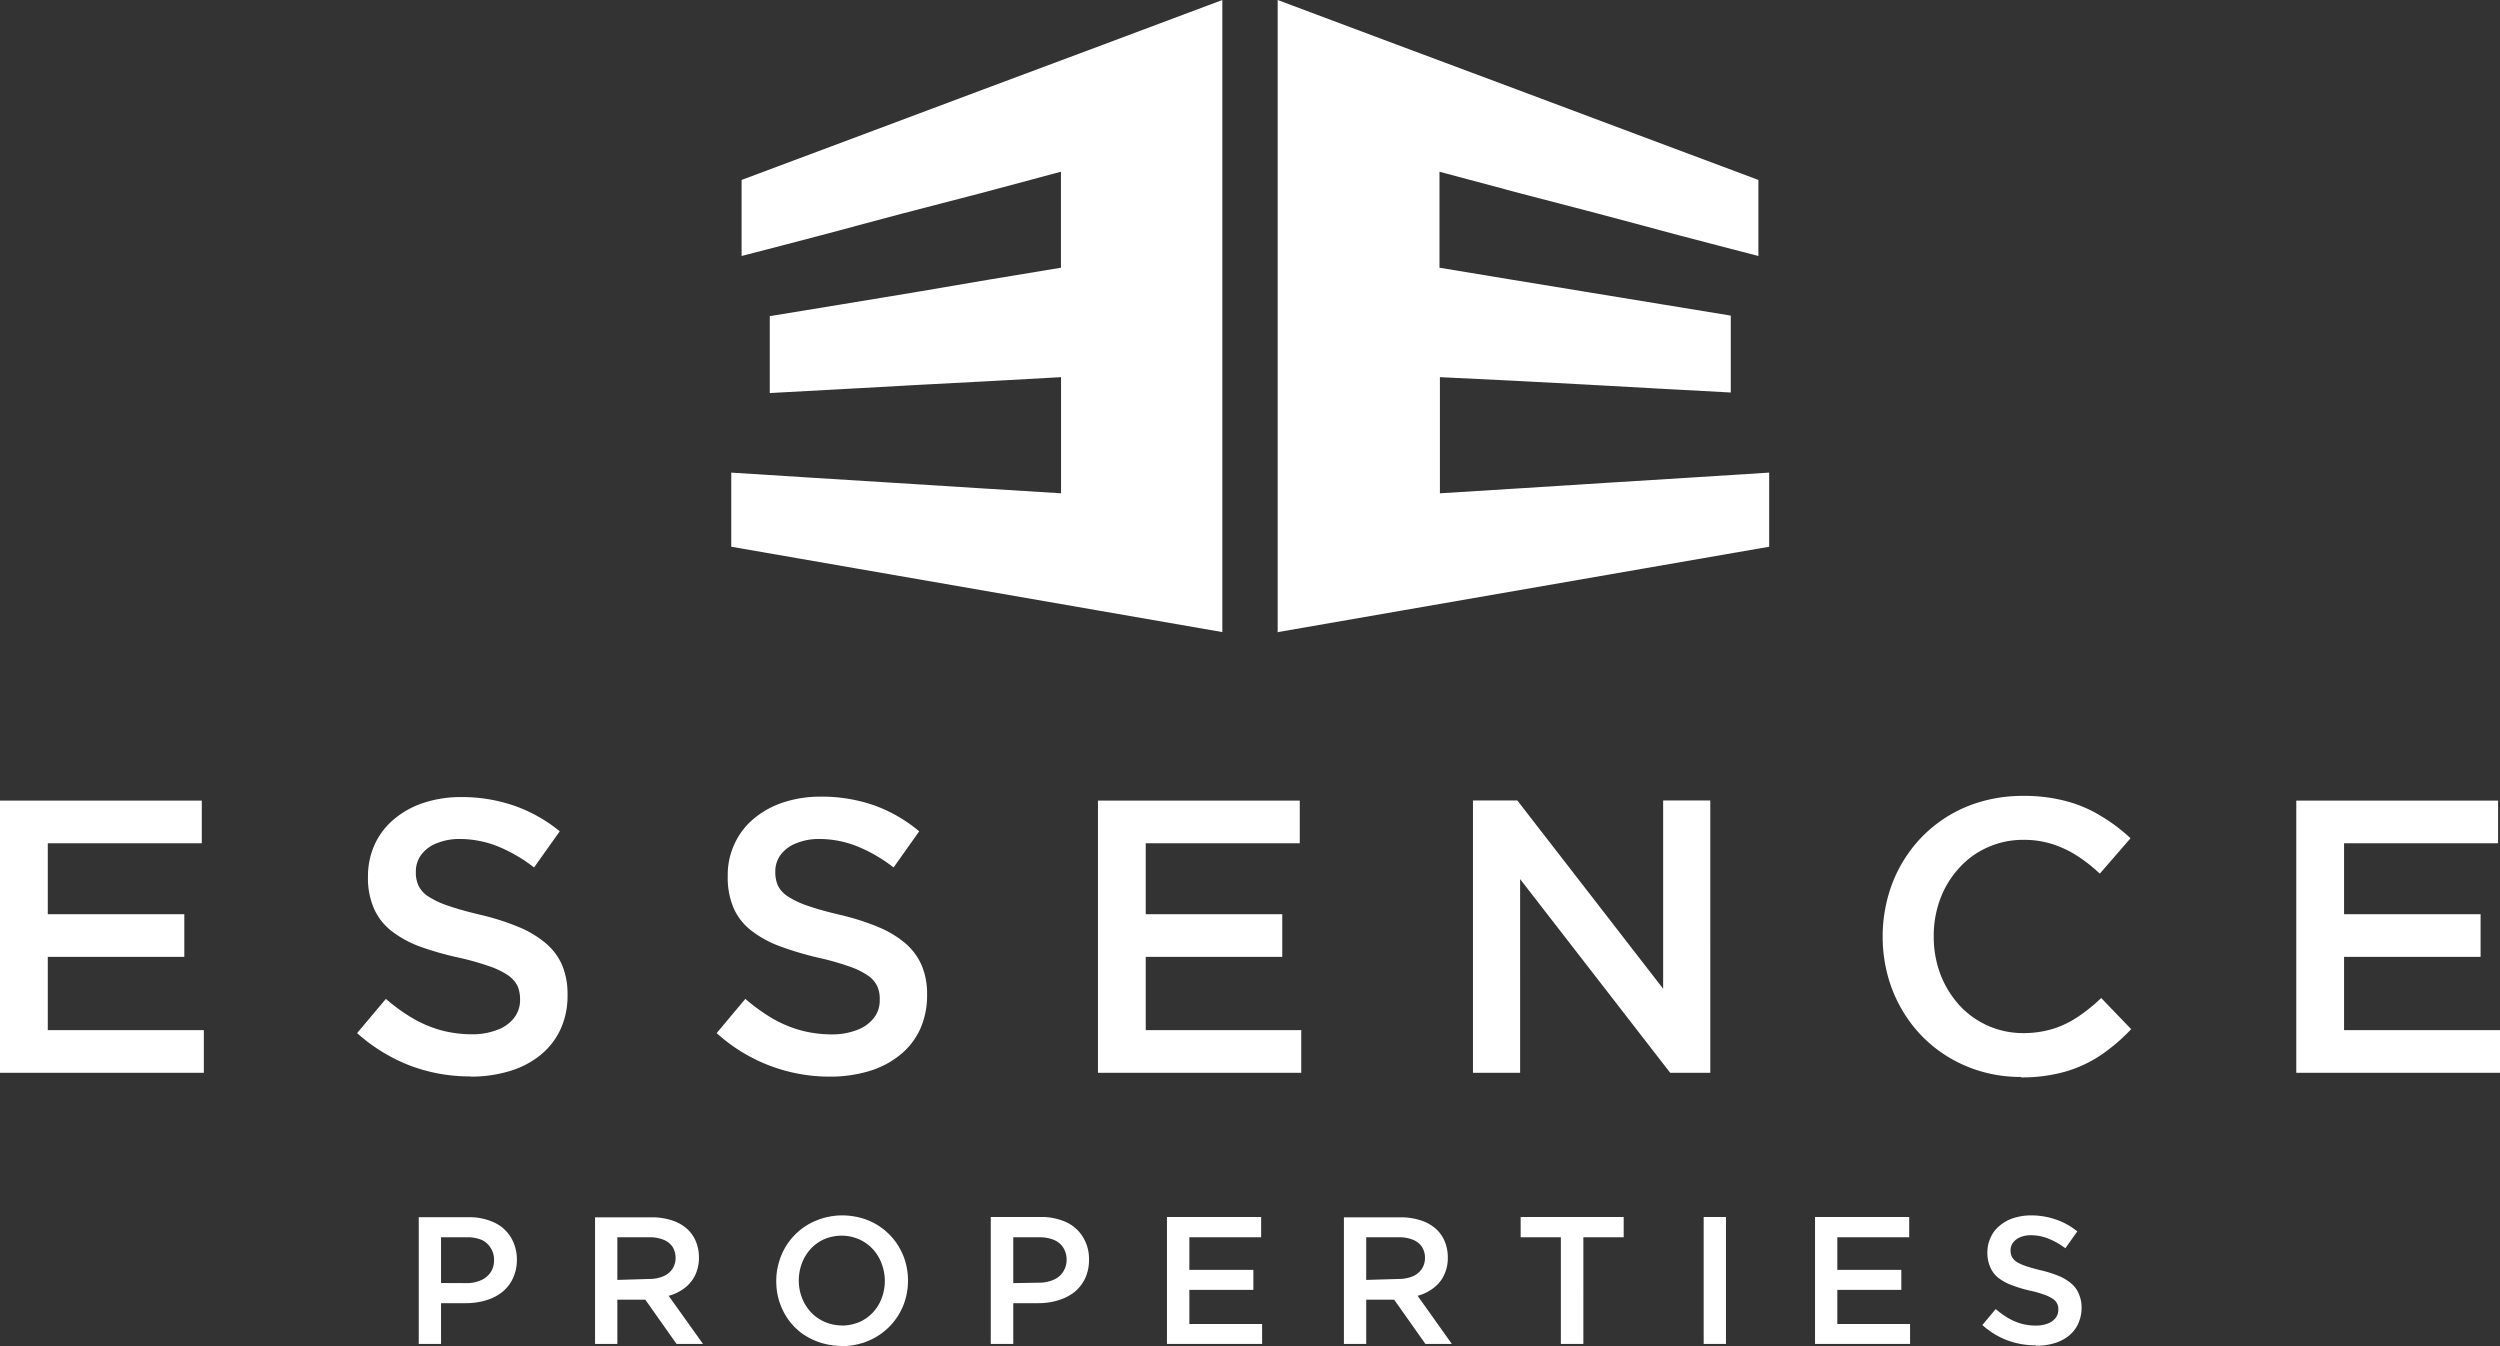
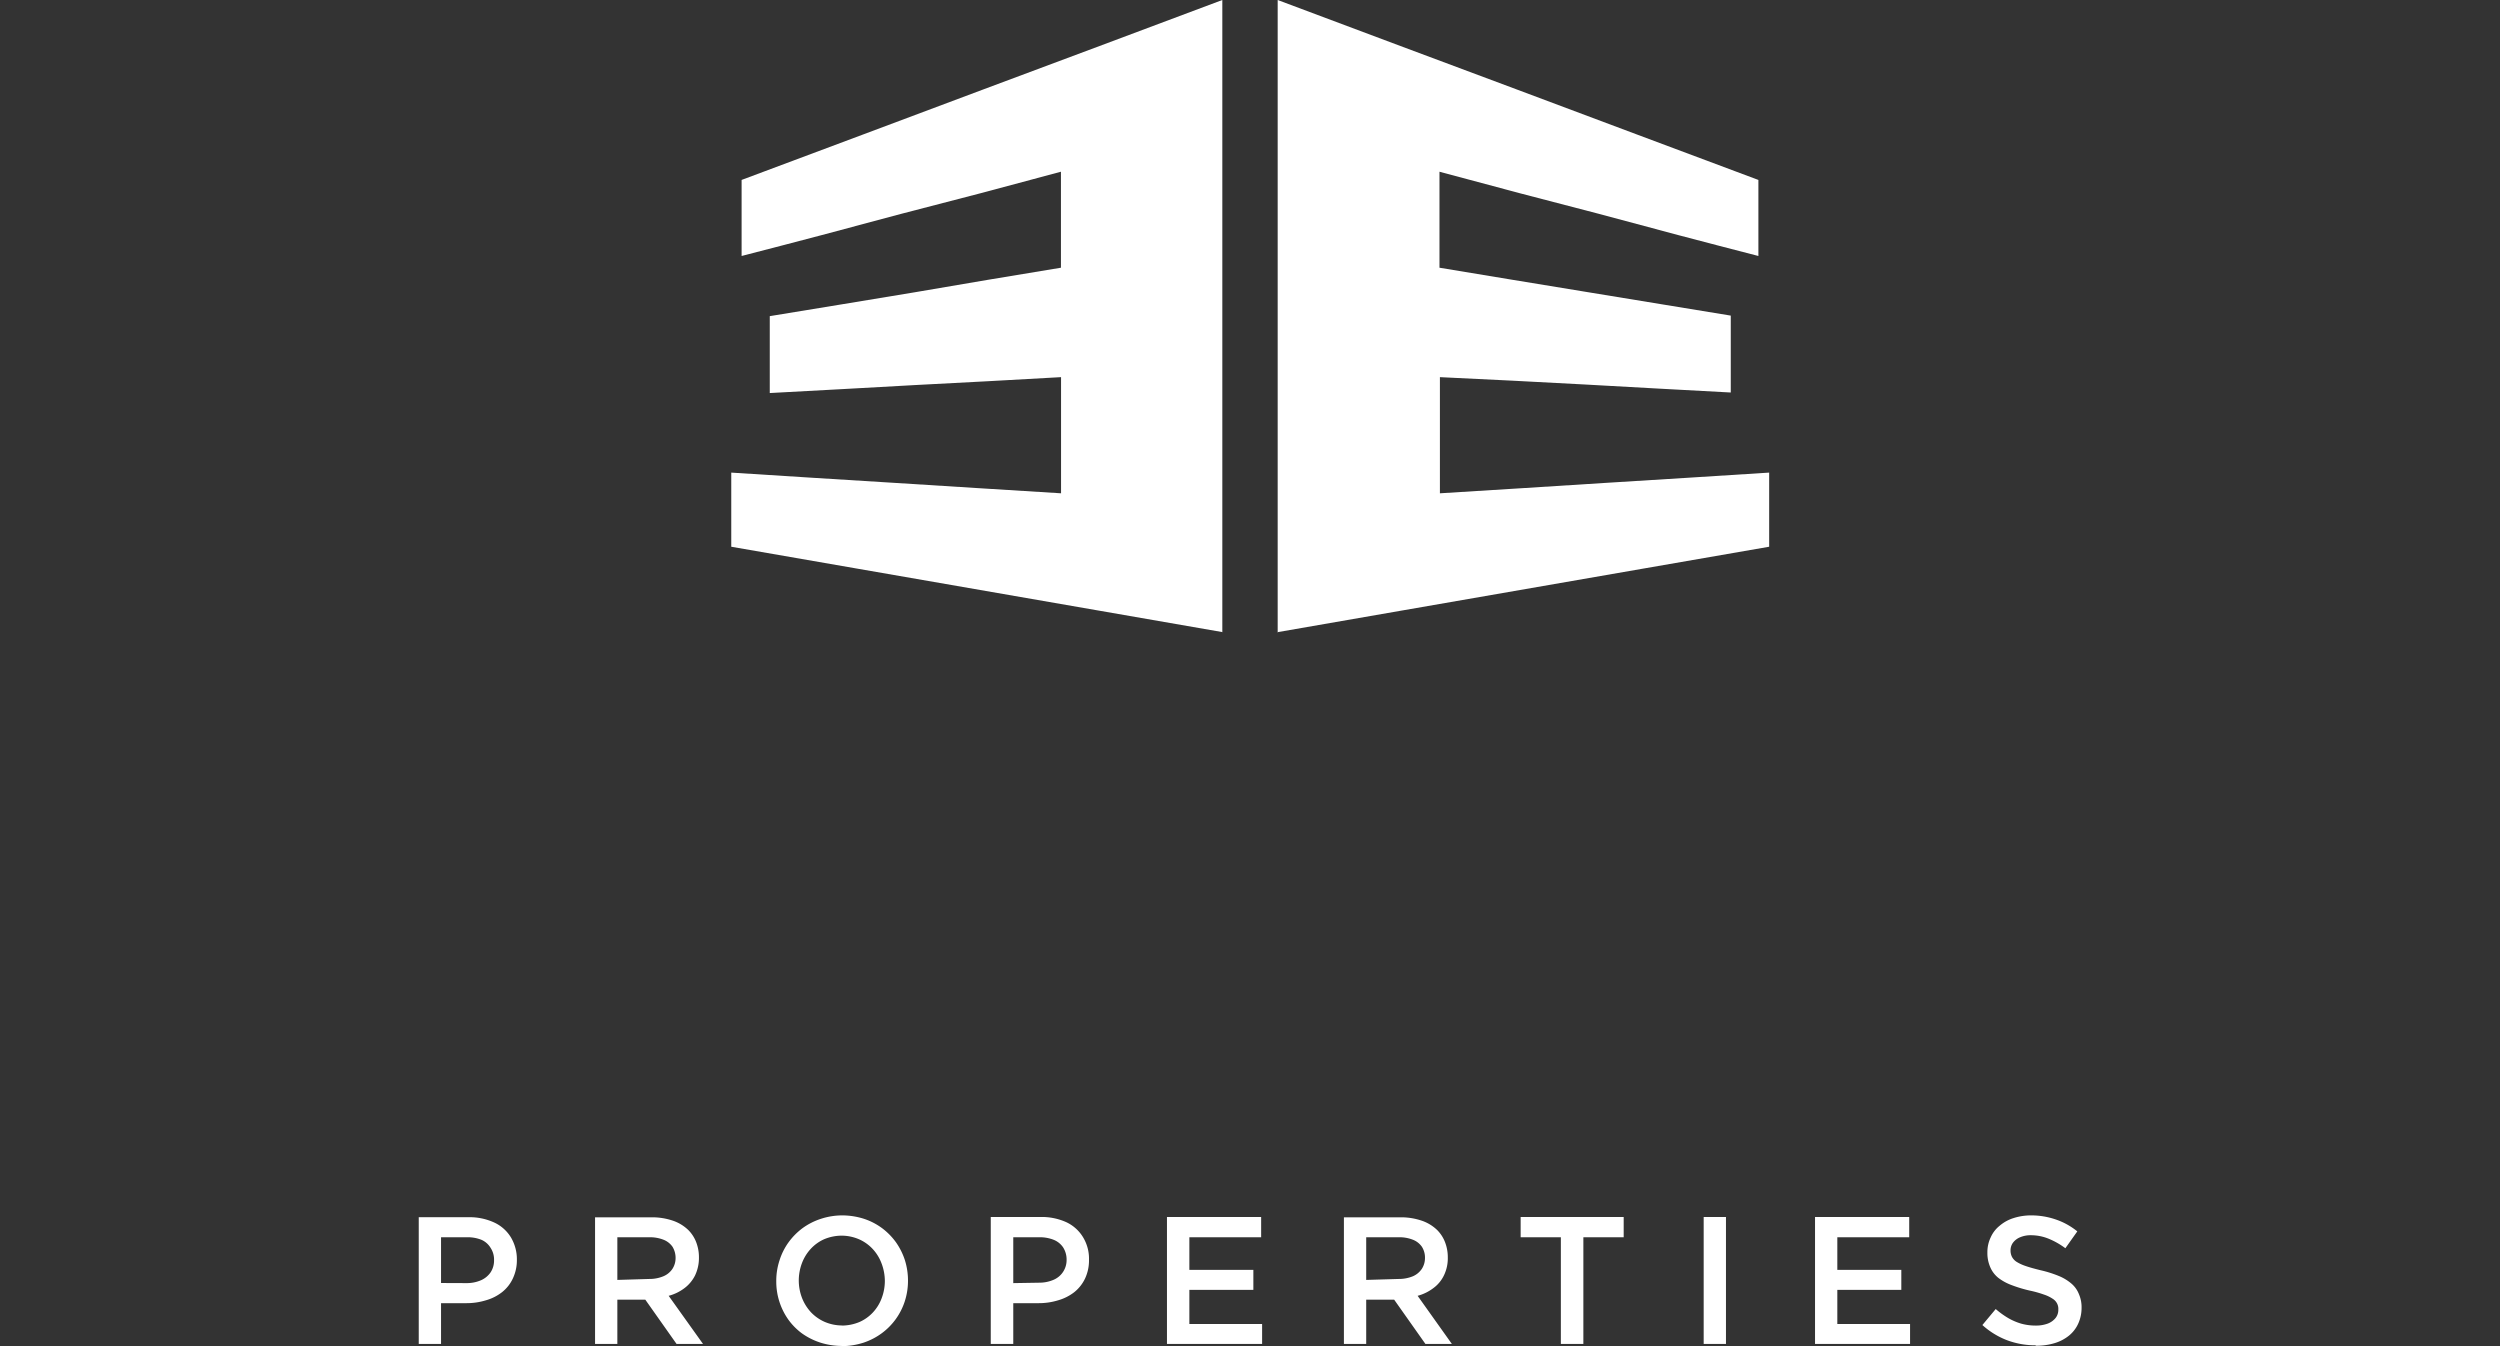
<svg xmlns="http://www.w3.org/2000/svg" viewBox="0 0 234.39 126.22">
  <rect x="0" y="0" width="234.39" height="126.22" fill="#333333" stroke="none" />
  <defs>
    <style>
      .cls-1 {
        fill: #fff;
      }
    </style>
  </defs>
  <title>logo-essence</title>
  <g id="Layer_2" data-name="Layer 2">
    <g id="Art">
      <g>
-         <path class="cls-1" d="M0,100.58H19.11v-4H4.48V89.71h12.8v-4H4.48V79.06H18.92v-4H0v25.53Zm44.1.36a12.6,12.6,0,0,0,3.69-.52,8.49,8.49,0,0,0,2.88-1.5,6.82,6.82,0,0,0,1.87-2.39,7.49,7.49,0,0,0,.67-3.21v-.07a7,7,0,0,0-.51-2.77,5.64,5.64,0,0,0-1.55-2.06A9.62,9.62,0,0,0,48.6,86.9a22.89,22.89,0,0,0-3.55-1.13c-1.23-.29-2.23-.57-3-.84a8,8,0,0,1-1.87-.87,2.5,2.5,0,0,1-.93-1,2.85,2.85,0,0,1-.26-1.3v-.07a2.58,2.58,0,0,1,.49-1.53,3.23,3.23,0,0,1,1.42-1.08,5.56,5.56,0,0,1,2.24-.42,9.69,9.69,0,0,1,3.48.67,14.42,14.42,0,0,1,3.45,2l2.41-3.39a14.1,14.1,0,0,0-4.21-2.38,15,15,0,0,0-5.05-.83,11.12,11.12,0,0,0-3.5.54,8.29,8.29,0,0,0-2.76,1.52,6.77,6.77,0,0,0-1.81,2.34,7.17,7.17,0,0,0-.65,3v.07a7.09,7.09,0,0,0,.57,3,5.48,5.48,0,0,0,1.64,2.09,10.07,10.07,0,0,0,2.67,1.46A28.73,28.73,0,0,0,43,89.78a26.25,26.25,0,0,1,2.9.82,7.2,7.2,0,0,1,1.76.86,2.69,2.69,0,0,1,.87,1,3.16,3.16,0,0,1,.23,1.22v.08a2.71,2.71,0,0,1-.56,1.67,3.48,3.48,0,0,1-1.56,1.12,6.4,6.4,0,0,1-2.4.42,11.11,11.11,0,0,1-2.94-.39,11.36,11.36,0,0,1-2.64-1.13,16.91,16.91,0,0,1-2.48-1.8l-2.7,3.21a16.18,16.18,0,0,0,5,3.06,15.83,15.83,0,0,0,5.64,1Zm33.7,0a12.56,12.56,0,0,0,3.69-.52,8.39,8.39,0,0,0,2.88-1.5,6.73,6.73,0,0,0,1.88-2.39,7.64,7.64,0,0,0,.67-3.21v-.07a6.81,6.81,0,0,0-.52-2.77,5.73,5.73,0,0,0-1.54-2.06,9.62,9.62,0,0,0-2.55-1.52,23,23,0,0,0-3.56-1.13q-1.83-.43-3-.84a8.15,8.15,0,0,1-1.86-.87,2.61,2.61,0,0,1-.94-1,3,3,0,0,1-.26-1.3v-.07a2.58,2.58,0,0,1,.49-1.53,3.26,3.26,0,0,1,1.43-1.08,5.53,5.53,0,0,1,2.24-.42,9.59,9.59,0,0,1,3.47.67,14.28,14.28,0,0,1,3.46,2l2.4-3.39A14,14,0,0,0,82,75.52a15,15,0,0,0-5.06-.83,11.12,11.12,0,0,0-3.5.54,8.39,8.39,0,0,0-2.76,1.52,6.63,6.63,0,0,0-1.8,2.34,6.87,6.87,0,0,0-.65,3v.07a7.25,7.25,0,0,0,.56,3,5.5,5.5,0,0,0,1.65,2.09,10,10,0,0,0,2.66,1.46,29.24,29.24,0,0,0,3.62,1.08,25.62,25.62,0,0,1,2.9.82,7.2,7.2,0,0,1,1.76.86,2.52,2.52,0,0,1,.87,1,2.83,2.83,0,0,1,.23,1.22v.08a2.64,2.64,0,0,1-.55,1.67,3.54,3.54,0,0,1-1.56,1.12,6.49,6.49,0,0,1-2.41.42A11.17,11.17,0,0,1,75,96.58a11.36,11.36,0,0,1-2.64-1.13,17.46,17.46,0,0,1-2.48-1.8l-2.69,3.21a15.74,15.74,0,0,0,10.64,4.08Zm25.14-.36H122v-4H107.42V89.71h12.8v-4h-12.8V79.06h14.44v-4H102.94v25.53Zm35.16,0h4.42V82.42l14.07,18.16h3.76V75.05h-4.42V92.7L142.26,75.05H138.1v25.53Zm51.39.43a14.67,14.67,0,0,0,4.22-.56A11.83,11.83,0,0,0,197,98.9a17.1,17.1,0,0,0,2.81-2.41L197,93.57a16,16,0,0,1-2.18,1.76,9,9,0,0,1-2.34,1.13,9.44,9.44,0,0,1-2.81.4,8.08,8.08,0,0,1-6-2.65,9.23,9.23,0,0,1-1.75-2.88,9.87,9.87,0,0,1-.62-3.52v-.07a9.81,9.81,0,0,1,.63-3.51,8.8,8.8,0,0,1,1.76-2.86,7.89,7.89,0,0,1,2.67-1.93,8.08,8.08,0,0,1,3.36-.7,8.73,8.73,0,0,1,2.7.4,9.73,9.73,0,0,1,2.33,1.1,14.94,14.94,0,0,1,2.12,1.67l2.88-3.32A16,16,0,0,0,197,76.52a12.05,12.05,0,0,0-3.22-1.39,15.2,15.2,0,0,0-4.13-.51,13.85,13.85,0,0,0-4.34.67A12.52,12.52,0,0,0,178.92,80a12.86,12.86,0,0,0-1.78,3.62,14.18,14.18,0,0,0-.63,4.15v.08a14,14,0,0,0,.64,4.18,13.17,13.17,0,0,0,1.79,3.6,12.41,12.41,0,0,0,2.77,2.83,12.67,12.67,0,0,0,3.58,1.85,13.11,13.11,0,0,0,4.2.66Zm25.8-.43h19.1v-4H219.77V89.71h12.8v-4h-12.8V79.06h14.44v-4H215.29v25.53Z" />
        <path class="cls-1" d="M39.26,126h2.09v-3.82h2.36a6.13,6.13,0,0,0,1.85-.27,4.36,4.36,0,0,0,1.52-.77,3.52,3.52,0,0,0,1-1.27,4,4,0,0,0,.38-1.76v0a4,4,0,0,0-.56-2.1,3.59,3.59,0,0,0-1.56-1.39,5.53,5.53,0,0,0-2.41-.5H39.26V126Zm2.09-5.71V116h2.43a3.48,3.48,0,0,1,1.36.24A1.88,1.88,0,0,1,46,117a2,2,0,0,1,.32,1.17v0a2,2,0,0,1-.31,1.1,2.12,2.12,0,0,1-.89.75,3.34,3.34,0,0,1-1.37.28ZM55.79,126h2.09v-4.15H60.5L63.43,126h2.48l-3.22-4.51a4.19,4.19,0,0,0,1.47-.71,3.36,3.36,0,0,0,1-1.19,3.8,3.8,0,0,0,.37-1.7v0a3.91,3.91,0,0,0-.26-1.43,3.28,3.28,0,0,0-.73-1.13,3.85,3.85,0,0,0-1.44-.88,6.06,6.06,0,0,0-2-.32H55.79V126Zm2.09-6v-4h3a3.47,3.47,0,0,1,1.32.23,1.84,1.84,0,0,1,.85.66,2,2,0,0,1,.29,1.08v0a1.85,1.85,0,0,1-.3,1,1.89,1.89,0,0,1-.85.69,3.38,3.38,0,0,1-1.3.25Zm21.06,6.21a6.82,6.82,0,0,0,2-.32,6.16,6.16,0,0,0,1.73-.89,6,6,0,0,0,2.16-3,6.23,6.23,0,0,0,.3-1.93v0a6.42,6.42,0,0,0-.29-1.92,6.3,6.3,0,0,0-.84-1.68,6.12,6.12,0,0,0-1.31-1.33,6,6,0,0,0-1.72-.88,6.77,6.77,0,0,0-2-.31,6.48,6.48,0,0,0-2,.32,6.14,6.14,0,0,0-1.73.88,6.21,6.21,0,0,0-1.32,1.34,5.94,5.94,0,0,0-.84,1.69,6.14,6.14,0,0,0-.3,1.93v0a6.17,6.17,0,0,0,1.13,3.61A5.9,5.9,0,0,0,75.17,125a6.32,6.32,0,0,0,1.72.87,6.72,6.72,0,0,0,2,.32Zm0-1.94a4.13,4.13,0,0,1-1.63-.34,4,4,0,0,1-1.28-.9,4.27,4.27,0,0,1-.84-1.35,4.58,4.58,0,0,1-.3-1.63v0a4.63,4.63,0,0,1,.3-1.63,4.12,4.12,0,0,1,.82-1.33,3.84,3.84,0,0,1,1.27-.91,4.27,4.27,0,0,1,1.63-.33,4.17,4.17,0,0,1,1.63.34,3.88,3.88,0,0,1,1.28.91,4.07,4.07,0,0,1,.83,1.35,4.69,4.69,0,0,1,.31,1.64v0a4.58,4.58,0,0,1-.3,1.63,4,4,0,0,1-.82,1.33,3.82,3.82,0,0,1-1.27.9,4.31,4.31,0,0,1-1.63.33ZM92.88,126H95v-3.82h2.36a6.13,6.13,0,0,0,1.85-.27,4.45,4.45,0,0,0,1.52-.77,3.63,3.63,0,0,0,1-1.27,4,4,0,0,0,.37-1.76v0a3.87,3.87,0,0,0-.55-2.1A3.64,3.64,0,0,0,100,114.6a5.57,5.57,0,0,0-2.41-.5h-4.7V126ZM95,120.3V116h2.43a3.52,3.52,0,0,1,1.36.24,1.93,1.93,0,0,1,.89.72,2.12,2.12,0,0,1,.32,1.17v0a2,2,0,0,1-.32,1.1,2,2,0,0,1-.88.75,3.38,3.38,0,0,1-1.37.28ZM109.41,126h8.92v-1.87h-6.82v-3.2h6v-1.87h-6V116h6.73V114.1h-8.83V126ZM126,126h2.09v-4.15h2.62l2.93,4.15h2.48l-3.21-4.51a4.23,4.23,0,0,0,1.46-.71,3.17,3.17,0,0,0,1-1.19,3.67,3.67,0,0,0,.37-1.7v0a3.91,3.91,0,0,0-.26-1.43,3.28,3.28,0,0,0-.73-1.13,3.85,3.85,0,0,0-1.44-.88,6.06,6.06,0,0,0-2-.32H126V126Zm2.09-6v-4h3.05a3.43,3.43,0,0,1,1.32.23,1.84,1.84,0,0,1,.85.66,1.9,1.9,0,0,1,.29,1.08v0a1.85,1.85,0,0,1-.3,1,1.92,1.92,0,0,1-.84.69,3.44,3.44,0,0,1-1.31.25Zm18.25,6h2.11V116h3.78V114.1h-9.66V116h3.77v10Zm13.39,0h2.09V114.1h-2.09V126Zm10.44,0h8.91v-1.87h-6.82v-3.2h6v-1.87h-6V116H179V114.1h-8.83V126Zm20.73.17a5.81,5.81,0,0,0,1.72-.24,3.94,3.94,0,0,0,1.35-.7,3.09,3.09,0,0,0,.87-1.12,3.54,3.54,0,0,0,.32-1.49v0a3.06,3.06,0,0,0-.25-1.29,2.49,2.49,0,0,0-.72-1,4.36,4.36,0,0,0-1.19-.71,10.74,10.74,0,0,0-1.65-.52c-.57-.14-1.05-.27-1.42-.4a4,4,0,0,1-.87-.4,1.26,1.26,0,0,1-.43-.47,1.33,1.33,0,0,1-.13-.61v0a1.2,1.2,0,0,1,.23-.71,1.6,1.6,0,0,1,.67-.51,2.51,2.51,0,0,1,1-.19,4.45,4.45,0,0,1,1.63.31,7.12,7.12,0,0,1,1.61.91l1.12-1.58a6.48,6.48,0,0,0-2-1.11,7.08,7.08,0,0,0-2.36-.39,5.37,5.37,0,0,0-1.64.26,3.71,3.71,0,0,0-1.28.71,2.89,2.89,0,0,0-.84,1.09,3.2,3.2,0,0,0-.31,1.4v0a3.3,3.3,0,0,0,.27,1.4,2.57,2.57,0,0,0,.76,1,4.77,4.77,0,0,0,1.25.68,12.7,12.7,0,0,0,1.69.51,10.18,10.18,0,0,1,1.35.38,3.29,3.29,0,0,1,.82.4,1.1,1.1,0,0,1,.51,1v0a1.23,1.23,0,0,1-.25.78,1.75,1.75,0,0,1-.73.53,3.18,3.18,0,0,1-1.13.19,5.09,5.09,0,0,1-1.37-.18,5.57,5.57,0,0,1-1.23-.53,7.88,7.88,0,0,1-1.16-.84l-1.25,1.5a7.37,7.37,0,0,0,2.33,1.43,7.55,7.55,0,0,0,2.63.47Z" />
        <path class="cls-1" d="M119.79,59.31V0l11.26,4.22,11.27,4.21,11.26,4.22,11.28,4.22V24c-2.5-.64-5-1.3-7.48-1.95l-7.47-2-7.48-1.95-7.47-2v9l6.83,1.13,6.82,1.12,6.83,1.12,6.83,1.12v7.21l-6.83-.37-6.83-.38-6.82-.36L135,35.36V46.25l7.71-.48,7.72-.49,7.71-.48,7.73-.49v6.95l-11.52,2-11.51,2-11.51,2-11.5,2Zm-5.19,0V0L103.34,4.22,92.07,8.43,80.81,12.65,69.53,16.87V24c2.5-.64,5-1.3,7.48-1.95l7.48-2L92,18.1l7.47-2v9l-6.82,1.13L85.78,27.4,79,28.52l-6.83,1.12v7.21L79,36.48l6.83-.38,6.83-.36,6.82-.38V46.25l-7.71-.48L84,45.28l-7.72-.48-7.72-.49v6.95l11.51,2,11.51,2,11.51,2,11.5,2Z" />
      </g>
    </g>
  </g>
</svg>